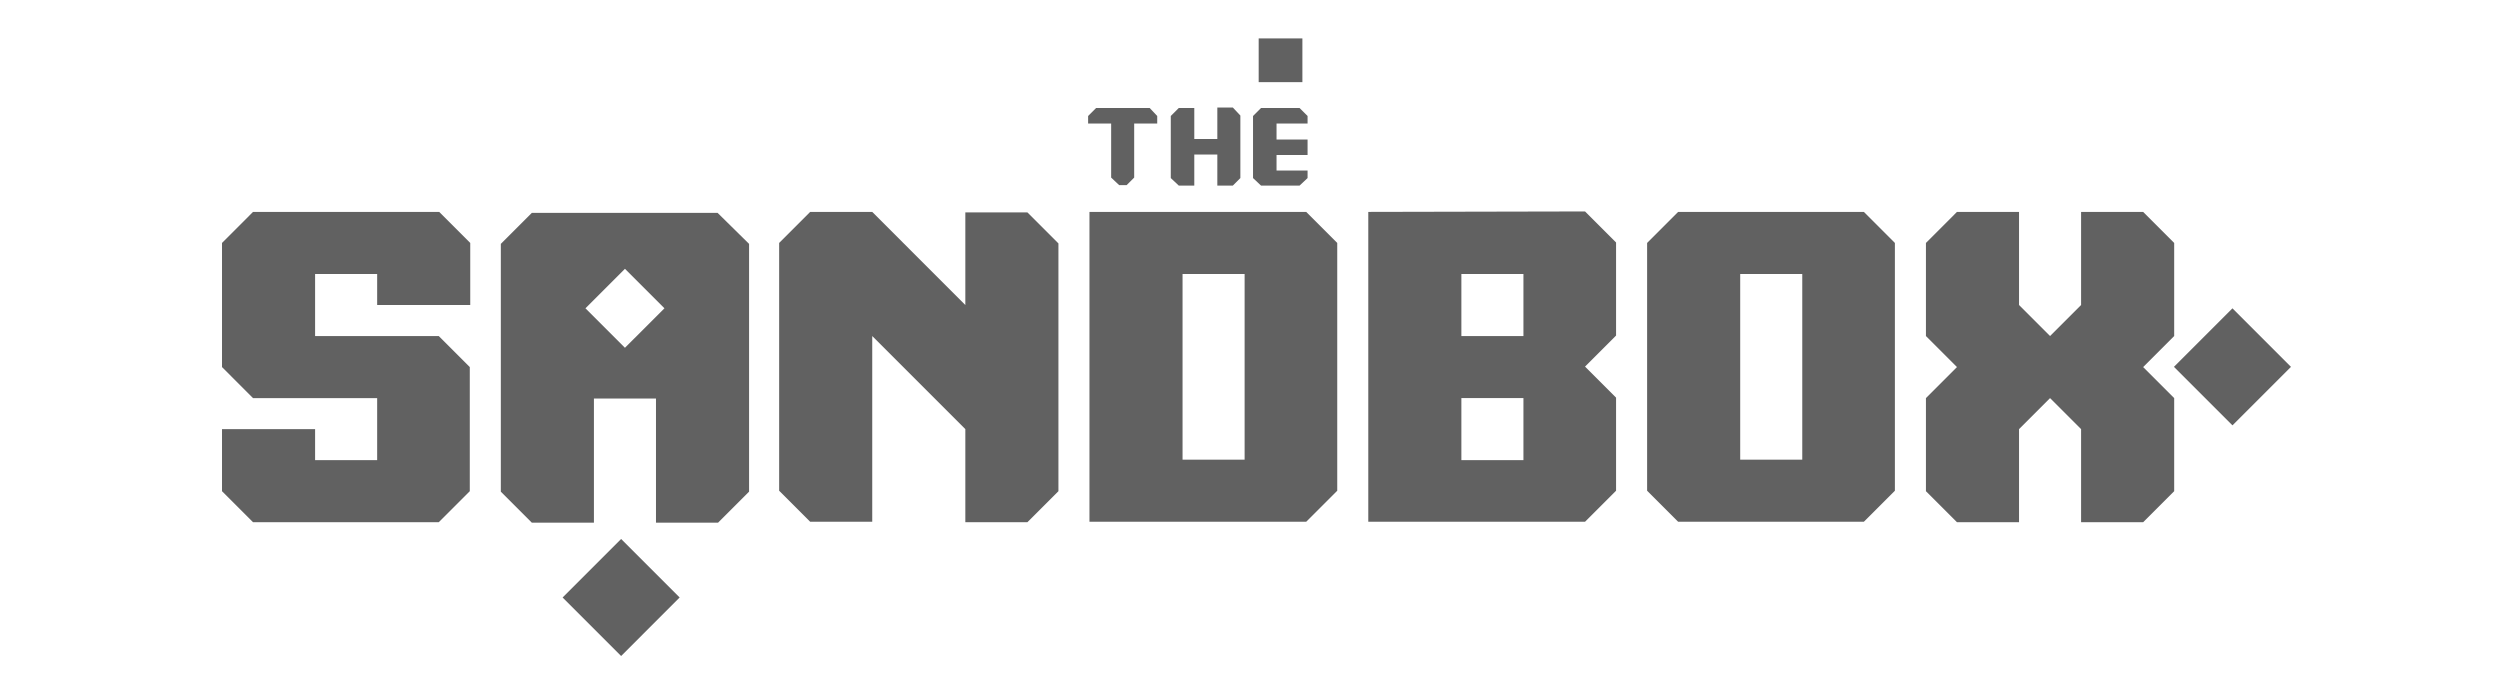
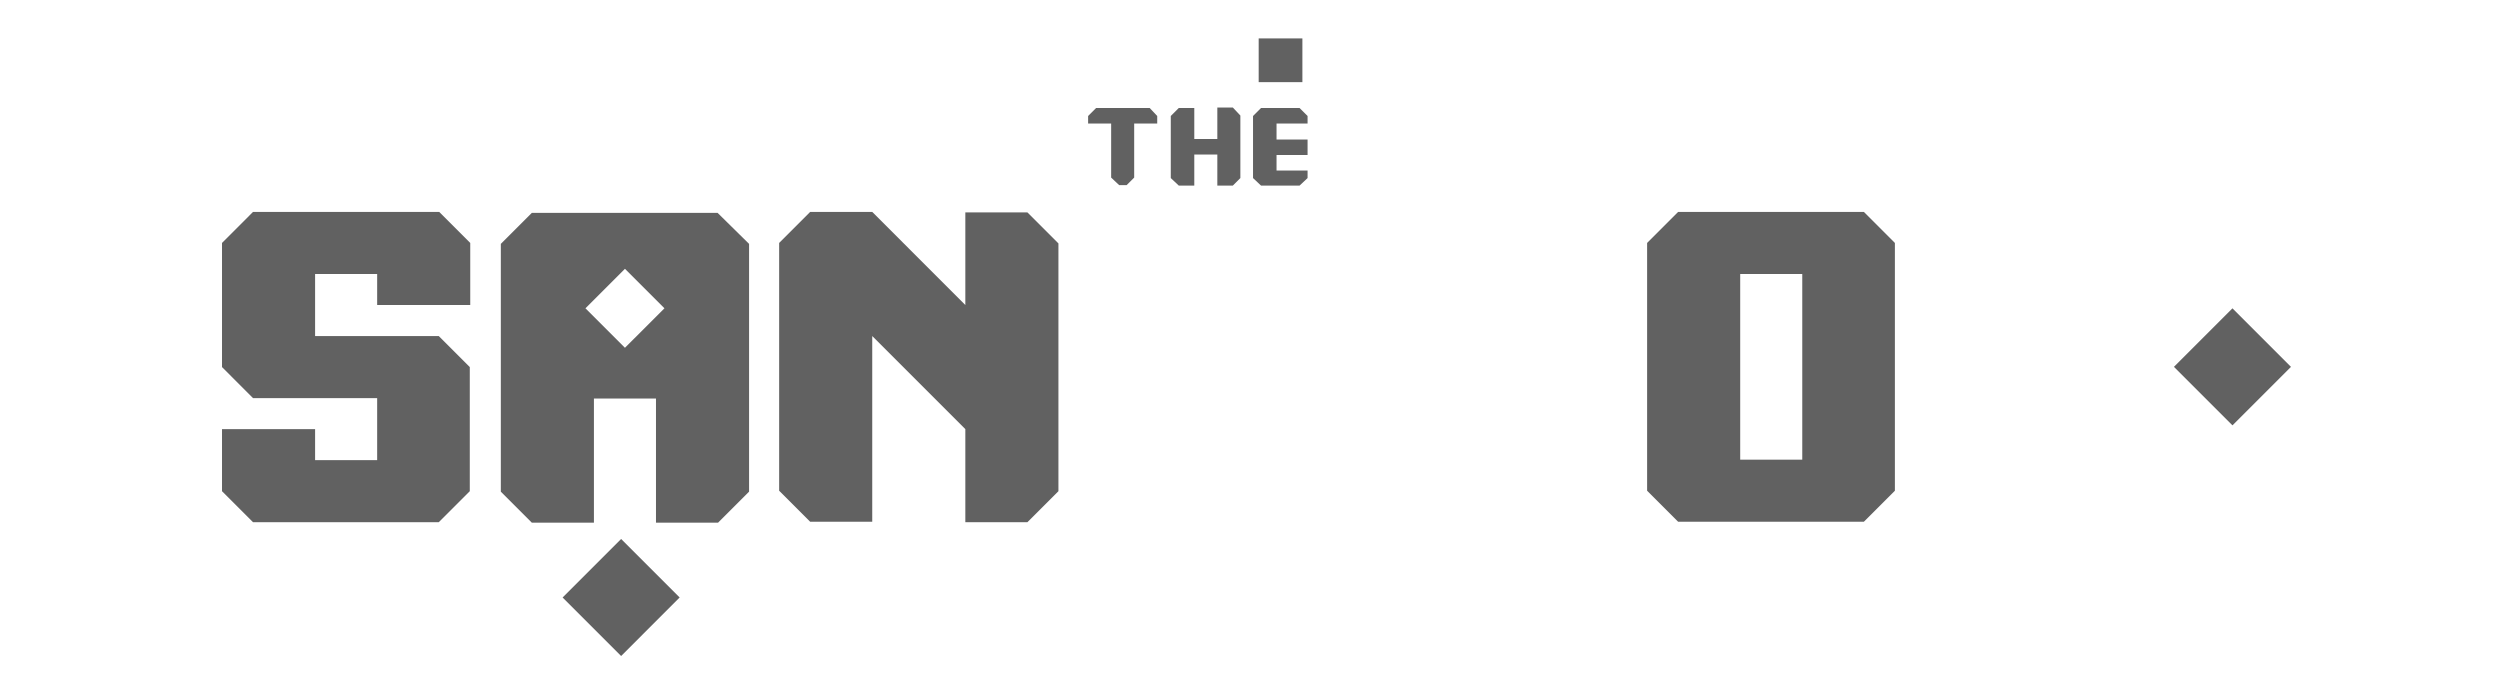
<svg xmlns="http://www.w3.org/2000/svg" width="232" height="64" viewBox="0 0 232 64" fill="none">
  <path d="M118.463 11.462H121.343V10.764L120.601 10.023H117.023L116.281 10.764V16.524L117.023 17.222H120.601L121.343 16.524V15.826H118.463V14.386H121.343V12.946H118.463V11.462Z" fill="#616161" />
  <path d="M120.862 3.565H116.805V7.623H120.862V3.565Z" fill="#616161" />
  <path d="M112.968 10.023V12.902H110.83V10.023H109.39L108.648 10.764V16.524L109.39 17.222H110.83V14.342H112.968V17.222H114.408L115.106 16.524V10.721L114.408 9.979H112.968V10.023Z" fill="#616161" />
  <path d="M101.718 10.023L100.977 10.764V11.462H103.115V16.48L103.856 17.178H104.554L105.252 16.48V11.462H107.39V10.764L106.692 10.023H101.718Z" fill="#616161" />
  <path d="M23.481 19.665L20.602 22.545V34.064L23.481 36.944H35V42.703H29.241V39.823H20.602V45.583L23.481 48.462H40.716L43.596 45.583V34.064L40.716 31.184H29.241V25.425H35V28.305H43.639V22.545L40.759 19.665H23.481Z" fill="#616161" />
-   <path d="M101.102 19.665V48.419H121.216L124.096 45.539V22.545L121.216 19.665H101.102ZM109.741 25.425H115.5V42.659H109.741V25.425Z" fill="#616161" />
-   <path d="M126.977 19.665V48.419H147.091L149.971 45.539V36.9L147.091 34.02L149.971 31.14V22.501L147.091 19.622L126.977 19.665ZM135.616 36.943H141.375V42.703H135.616V36.943ZM135.616 31.184V25.425H141.375V31.184H135.616Z" fill="#616161" />
  <path d="M155.731 19.665L152.852 22.545V45.539L155.731 48.419H172.966L175.846 45.539V22.545L172.966 19.665H155.731ZM161.491 25.425H167.25V42.659H161.491V25.425Z" fill="#616161" />
  <path d="M207.172 28.613L201.742 34.044L207.172 39.473L212.602 34.044L207.172 28.613Z" fill="#616161" />
  <path d="M57.641 50.018L52.211 55.447L57.641 60.877L63.071 55.447L57.641 50.018Z" fill="#616161" />
-   <path d="M193.125 19.665V28.305L190.245 31.184L187.366 28.305V19.665H181.606L178.727 22.545V31.184L181.606 34.064L178.727 36.944V45.583L181.606 48.462H187.366V39.823L190.245 36.944L193.125 39.823V48.462H198.884L201.764 45.583V36.944L198.884 34.064L201.764 31.184V22.545L198.884 19.665H193.125Z" fill="#616161" />
  <path d="M89.583 19.665V28.305L80.944 19.665H75.184L72.305 22.545V45.539L75.184 48.419H80.944V31.184L89.583 39.823V48.462H95.342L98.222 45.583V22.589L95.342 19.709H89.583V19.665Z" fill="#616161" />
-   <path d="M66.591 19.753H49.356L46.477 22.632V45.626L49.356 48.506H55.116V36.987H60.875V48.506H66.634L69.514 45.626V22.632L66.591 19.753ZM57.995 32.275L54.33 28.61L57.995 24.945L61.66 28.61L57.995 32.275Z" fill="#616161" />
+   <path d="M66.591 19.753H49.356L46.477 22.632V45.626L49.356 48.506H55.116V36.987H60.875V48.506H66.634L69.514 45.626V22.632ZM57.995 32.275L54.33 28.61L57.995 24.945L61.66 28.61L57.995 32.275Z" fill="#616161" />
</svg>